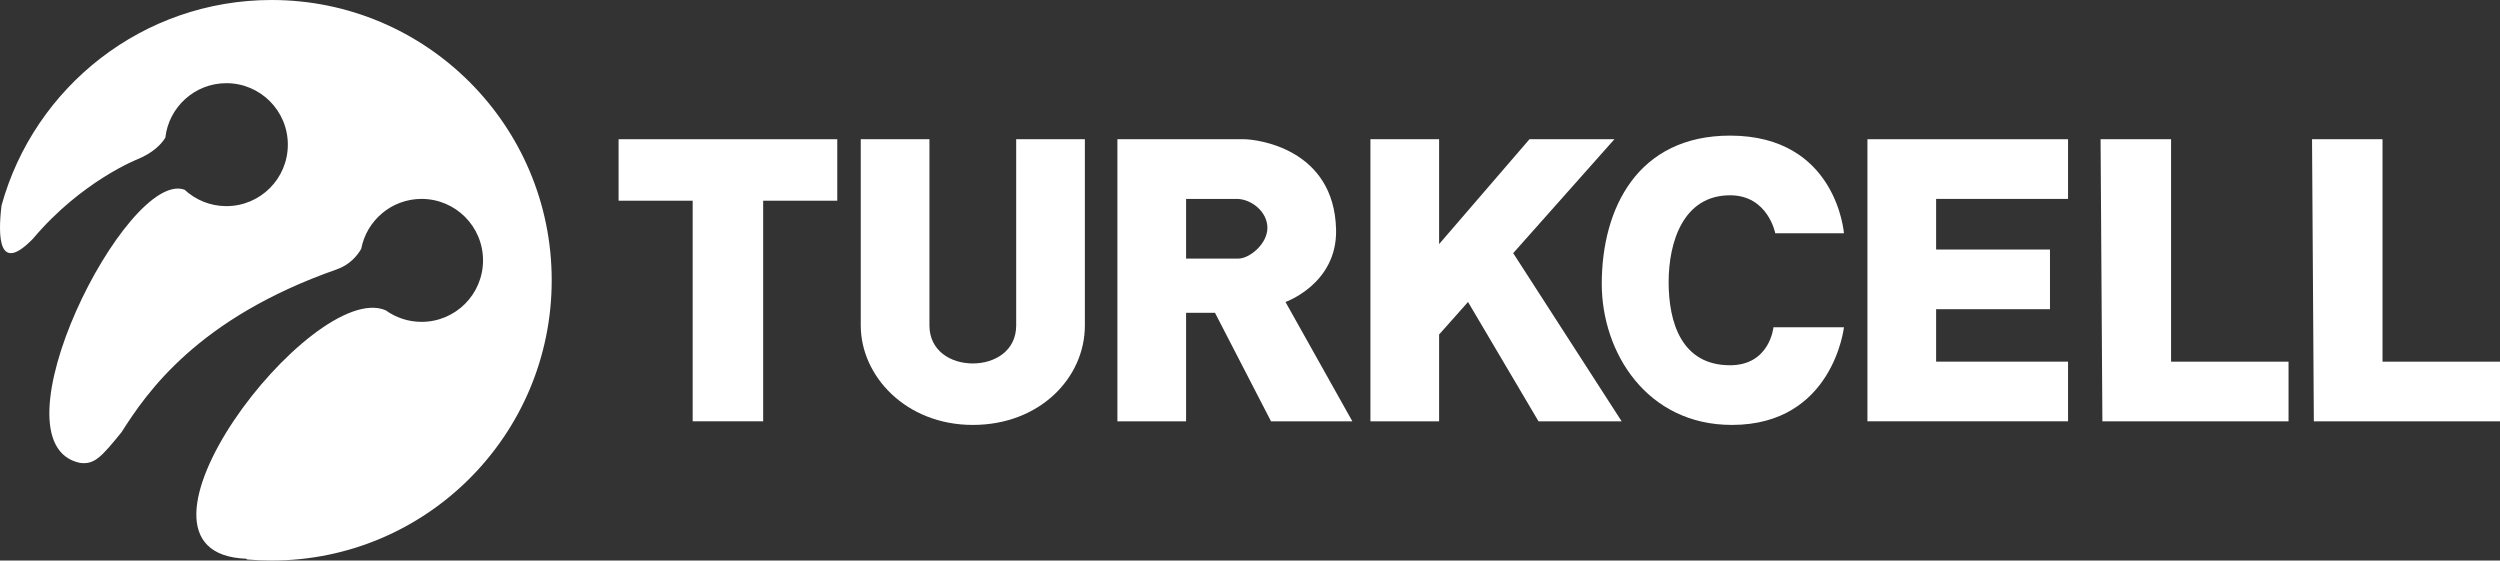
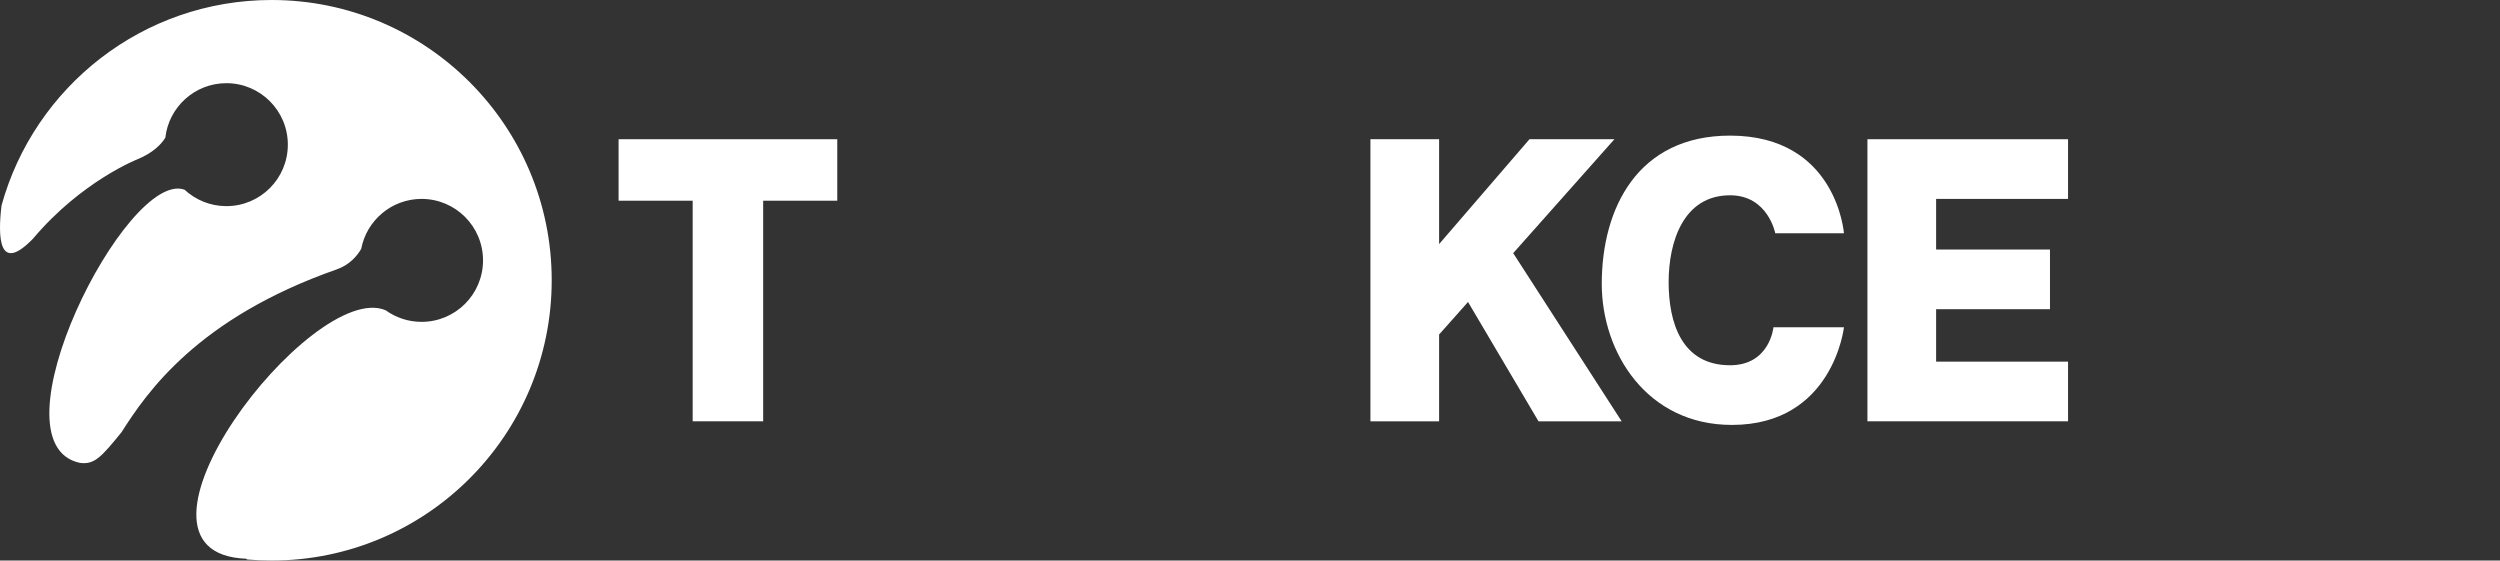
<svg xmlns="http://www.w3.org/2000/svg" width="446" height="100" viewBox="0 0 446 100" fill="none">
  <rect x="0" y="0" width="446" height="100" fill="#333333" stroke="none" />
  <path d="M48.448 100C76.049 100 98.424 77.614 98.424 50C98.424 22.386 76.049 0 48.448 0C25.471 0 6.115 15.514 0.275 36.644C-0.414 42.333 -0.226 48.902 5.888 42.581C14.594 32.258 24.589 28.387 24.589 28.387C27.271 27.257 28.718 25.818 29.496 24.557C30.116 19.088 34.756 14.839 40.388 14.839C46.442 14.839 51.35 19.749 51.35 25.806C51.35 31.864 46.442 36.774 40.388 36.774C37.511 36.774 34.893 35.666 32.937 33.852C22.621 30.053 -2.13 79.111 14.271 82.581C16.851 82.903 18.034 81.595 21.687 77.097C26.201 70 35.229 56.774 60.056 48.065C62.283 47.283 63.634 45.772 64.437 44.409C65.394 39.328 69.853 35.484 75.21 35.484C81.264 35.484 86.172 40.394 86.172 46.452C86.172 52.509 81.264 57.419 75.21 57.419C72.82 57.419 70.609 56.654 68.808 55.356C55.651 49.728 18.001 98.716 43.934 99.677L44.068 99.811C45.511 99.936 46.972 100 48.448 100Z" fill="white" />
  <path d="M110.354 24.839V35.806H123.574V75.161H136.148V35.806H149.368V24.839H110.354Z" fill="white" />
-   <path d="M153.559 24.839H165.812V58.065C165.812 62.581 169.616 64.839 173.55 64.839C177.483 64.839 181.288 62.581 181.288 58.065V24.839H193.54V58.065C193.54 67.419 185.48 75.806 173.55 75.806C161.62 75.806 153.559 67.097 153.559 58.065V24.839Z" fill="white" />
-   <path fill-rule="evenodd" clip-rule="evenodd" d="M199.344 24.839H221.914C224.171 24.839 238.035 26.452 238.357 40.968C238.572 50.643 229.329 53.871 229.329 53.871L241.259 75.161H226.75L216.755 55.806H211.596V75.161H199.344V24.839ZM211.596 46.129V35.484H220.624C223.203 35.484 226.105 37.742 226.105 40.645C226.105 43.548 222.881 46.129 220.946 46.129H211.596Z" fill="white" />
  <path d="M244.484 24.839H256.736V43.548L272.857 24.839H288.011L269.955 45.161L289.301 75.161H274.469L261.895 53.871L256.736 59.677V75.161H244.484V24.839Z" fill="white" />
  <path d="M297.684 50.323C297.684 43.226 300.263 34.839 308.646 34.839C315.417 34.839 316.707 41.613 316.707 41.613H328.959C328.959 41.613 327.67 24.194 308.646 24.194C292.203 24.194 285.754 37.097 285.754 50.645C285.754 62.903 293.811 75.806 308.969 75.806C327.025 75.806 328.959 58.387 328.959 58.387L316.385 58.387C316.385 58.387 315.74 65.161 308.646 65.161C299.941 65.161 297.684 57.454 297.684 50.323Z" fill="white" />
  <path d="M333.151 24.839H368.94V35.484H345.403V44.516H365.716V55.161H345.403V64.516H368.94V75.161H333.151V24.839Z" fill="white" />
-   <path d="M374.744 24.839H387.318V64.516H408.276V75.161H375.066L374.744 24.839Z" fill="white" />
-   <path d="M412.468 24.839H425.042V64.516H446V75.161H412.79L412.468 24.839Z" fill="white" />
</svg>